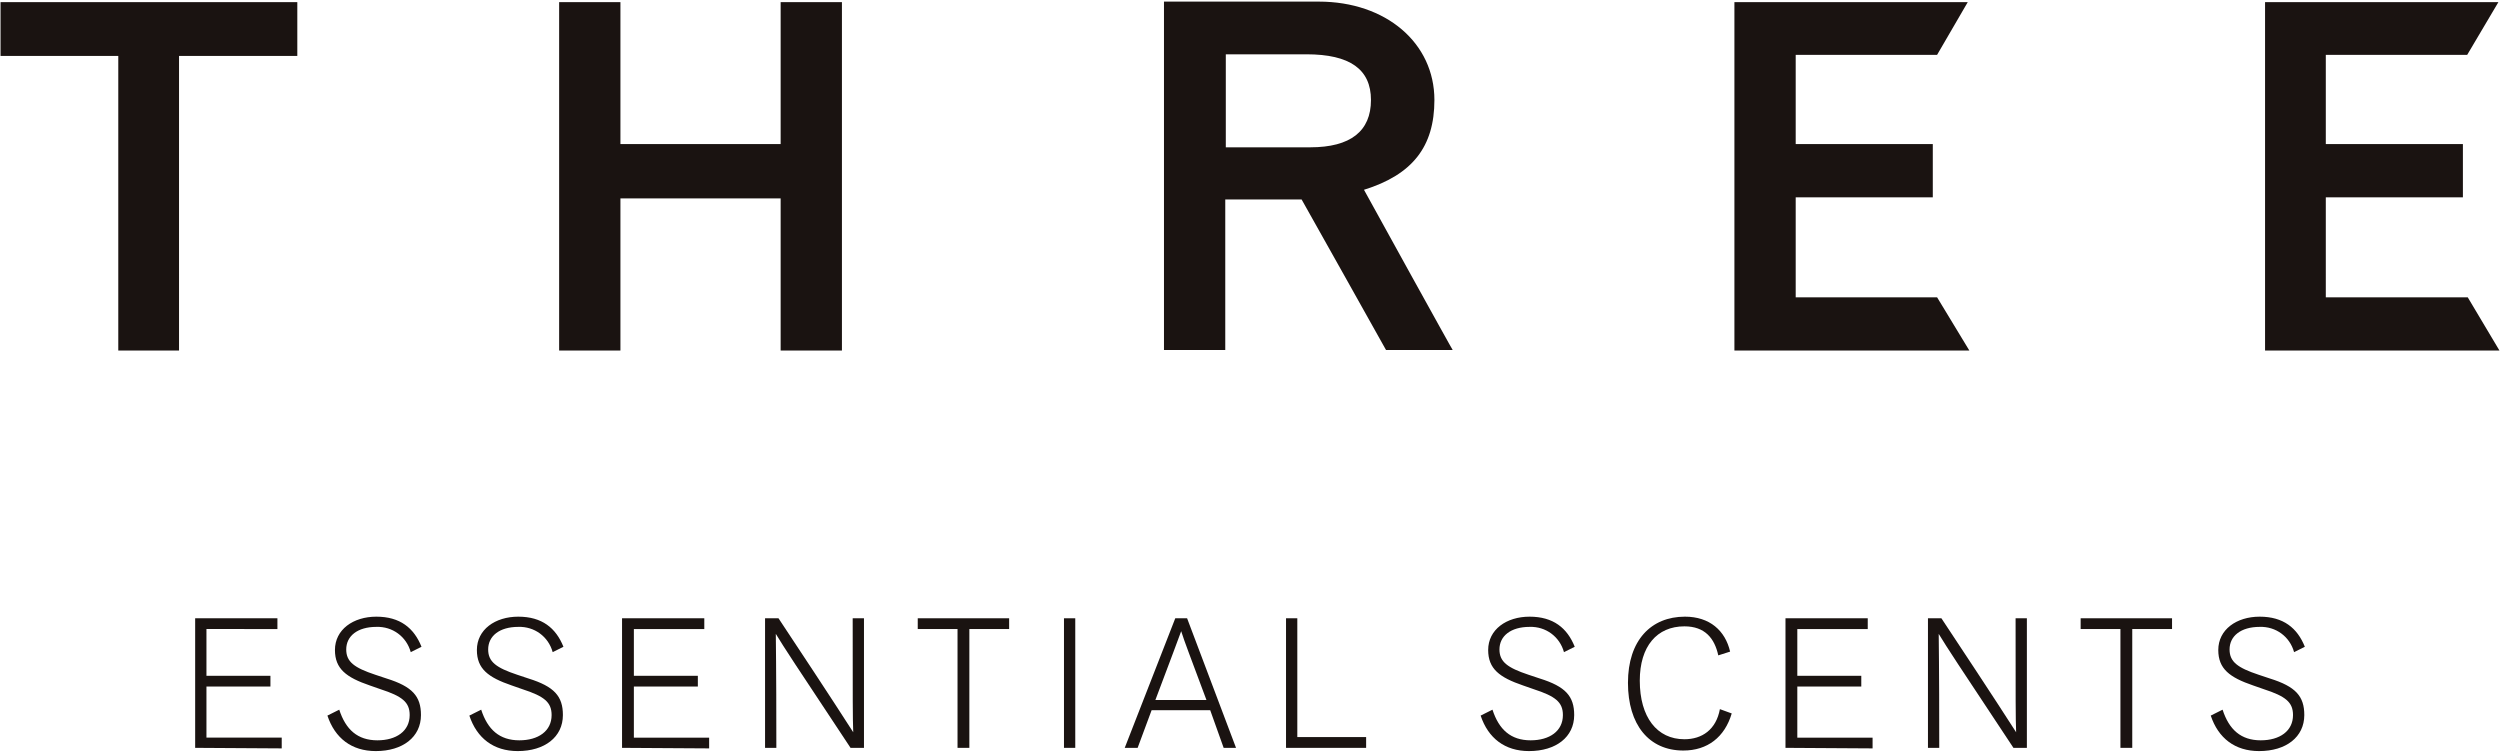
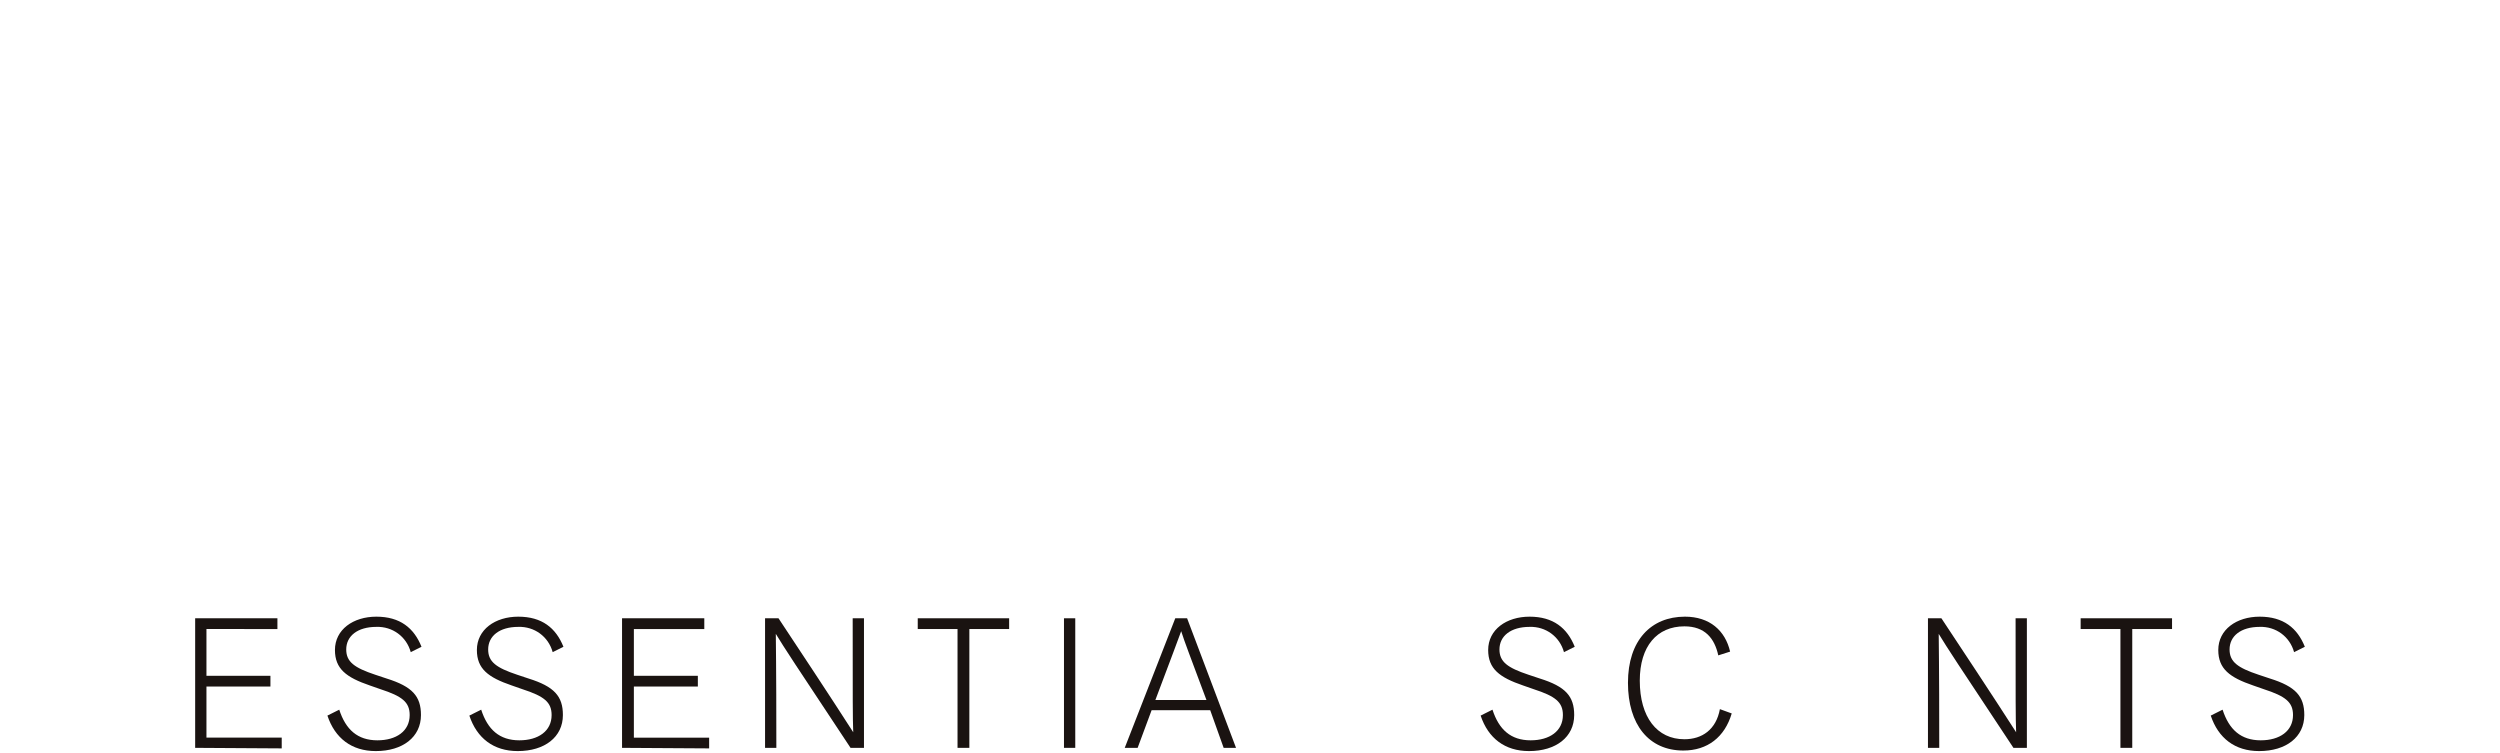
<svg xmlns="http://www.w3.org/2000/svg" version="1.1" id="レイヤー_1" x="0px" y="0px" viewBox="0 0 465 140" style="enable-background:new 0 0 465 140;" xml:space="preserve">
  <style type="text/css">
	.st0{fill:#1A1311;}
</style>
  <g id="グループ_3" transform="translate(0 0)">
-     <path id="パス_1" class="st0" d="M243.7,27.4h-15.7V10.1h15c8.1,0,12,2.8,12,8.5C255,24.4,251.2,27.4,243.7,27.4 M253.7,35.3   c9-2.8,13.1-8,13.1-16.7c0-10.6-9-18.3-21.5-18.3h-28.8v64.8h11.4v-28h14.2c0.7,1.2,15.7,28,15.7,28h12.4   C270.2,65.2,255,37.7,253.7,35.3 M334,55.3V36.7h25.5v-9.9H334V10.2h26.3l5.7-9.8h-43.4v64.8h43.7l-6-9.9L334,55.3z M459,55.3   h-26.4V36.7h25.5v-9.9h-25.5V10.2h26.3l5.8-9.8h-43.4v64.8h43.6L459,55.3z M145.2,26.8h-29.8V0.4H104v64.8h11.4V36.9h29.8v28.3   h11.4V0.4h-11.4V26.8z M0.1,0.4v10H22v54.8h11.3V10.4h22v-10L0.1,0.4L0.1,0.4z" />
    <path id="パス_2" class="st0" d="M36.3,139.1V115h15.3v2H38.4v8.7h11.9v2H38.4v9.5h14v2L36.3,139.1z" />
    <path id="パス_3" class="st0" d="M63.1,132c1.2,3.7,3.4,5.7,7.1,5.7c3.5,0,6-1.7,6-4.7c0-2.4-1.4-3.5-5.4-4.8l-2-0.7   c-4.4-1.5-6.5-3.1-6.5-6.6c0-3.8,3.4-6.2,7.7-6.2c4.4,0,7,2.1,8.4,5.6l-2,1c-0.8-2.9-3.4-4.8-6.4-4.7c-3.5,0-5.6,1.7-5.6,4.2   c0,2.3,1.5,3.4,5.4,4.7l2.1,0.7c4.8,1.5,6.4,3.3,6.4,6.8c0,4.1-3.4,6.7-8.4,6.7c-4.5,0-7.6-2.4-9-6.6L63.1,132z" />
    <path id="パス_4" class="st0" d="M89.5,132c1.2,3.7,3.4,5.7,7.1,5.7c3.5,0,6-1.7,6-4.7c0-2.4-1.4-3.5-5.4-4.8l-2-0.7   c-4.4-1.5-6.5-3.1-6.5-6.6c0-3.8,3.4-6.2,7.7-6.2c4.4,0,7,2.1,8.4,5.6l-2,1c-0.8-2.9-3.4-4.8-6.4-4.7c-3.5,0-5.6,1.7-5.6,4.2   c0,2.3,1.5,3.4,5.4,4.7l2.1,0.7c4.8,1.5,6.4,3.3,6.4,6.8c0,4.1-3.4,6.7-8.4,6.7c-4.5,0-7.6-2.4-9-6.6L89.5,132z" />
    <path id="パス_5" class="st0" d="M115.7,139.1V115h15.3v2h-13.1v8.7h11.9v2h-11.9v9.5h14v2L115.7,139.1z" />
    <path id="パス_6" class="st0" d="M158.2,139.1c-10.6-16-12.2-18.4-13.9-21.2c0,2.1,0.1,4.7,0.1,21.2h-2.1V115h2.5   c11,16.6,12.4,18.9,13.9,21.2c-0.1-2.7-0.1-5.8-0.1-21.2h2.1v24.1H158.2z" />
    <path id="パス_7" class="st0" d="M178.1,139.1V117h-7.4v-2h17v2h-7.4v22.1H178.1z" />
    <rect id="長方形_3" x="197.9" y="115" class="st0" width="2.1" height="24.1" />
    <path id="パス_8" class="st0" d="M227.6,139.1l-2.5-7h-10.9l-2.6,7h-2.4l9.4-24.1h2.2l9.1,24.1H227.6z M224.4,130.2   c-3.2-8.6-4-10.6-4.7-12.8c-0.8,2.2-1.6,4.3-4.8,12.8H224.4z" />
-     <path id="パス_9" class="st0" d="M239.2,139.1V115h2.1v22.1h12.8v2L239.2,139.1z" />
    <path id="パス_10" class="st0" d="M277.6,132c1.2,3.7,3.4,5.7,7.1,5.7c3.5,0,6-1.7,6-4.7c0-2.4-1.4-3.5-5.4-4.8l-2-0.7   c-4.4-1.5-6.5-3.1-6.5-6.6c0-3.8,3.4-6.2,7.7-6.2c4.4,0,7,2.1,8.4,5.6l-2,1c-0.8-2.9-3.4-4.8-6.4-4.7c-3.5,0-5.6,1.7-5.6,4.2   c0,2.3,1.5,3.4,5.4,4.7l2.1,0.7c4.8,1.5,6.4,3.3,6.4,6.8c0,4.1-3.4,6.7-8.4,6.7c-4.5,0-7.6-2.4-9-6.6L277.6,132z" />
    <path id="パス_11" class="st0" d="M319.6,121.9c-0.7-3.2-2.5-5.4-6.3-5.4c-5.1,0-8.3,3.7-8.3,10.1c0,6.8,3.2,10.9,8.3,10.9   c3.3,0,5.9-1.8,6.6-5.6l2.2,0.8c-1.3,4.4-4.5,6.9-9,6.9c-6.4,0-10.3-4.8-10.3-12.6c0-7.9,4.3-12.3,10.6-12.3c4.6,0,7.5,2.6,8.4,6.5   L319.6,121.9z" />
-     <path id="パス_12" class="st0" d="M332.1,139.1V115h15.3v2h-13.1v8.7h11.9v2h-11.9v9.5h14v2L332.1,139.1z" />
    <path id="パス_13" class="st0" d="M374.5,139.1c-10.6-16-12.2-18.4-13.9-21.2c0,2.1,0.1,4.7,0.1,21.2h-2.1V115h2.5   c11,16.6,12.4,18.9,13.9,21.2c-0.1-2.7-0.1-5.8-0.1-21.2h2.1v24.1H374.5z" />
    <path id="パス_14" class="st0" d="M394.4,139.1V117h-7.4v-2h17v2h-7.4v22.1H394.4z" />
    <path id="パス_15" class="st0" d="M413.4,132c1.2,3.7,3.4,5.7,7.1,5.7c3.5,0,6-1.7,6-4.7c0-2.4-1.4-3.5-5.4-4.8l-2-0.7   c-4.4-1.5-6.5-3.1-6.5-6.6c0-3.8,3.4-6.2,7.7-6.2c4.4,0,7,2.1,8.4,5.6l-2,1c-0.8-2.9-3.4-4.8-6.4-4.7c-3.5,0-5.6,1.7-5.6,4.2   c0,2.3,1.5,3.4,5.4,4.7l2.1,0.7c4.8,1.5,6.4,3.3,6.4,6.8c0,4.1-3.4,6.7-8.4,6.7c-4.5,0-7.6-2.4-9-6.6L413.4,132z" />
  </g>
</svg>